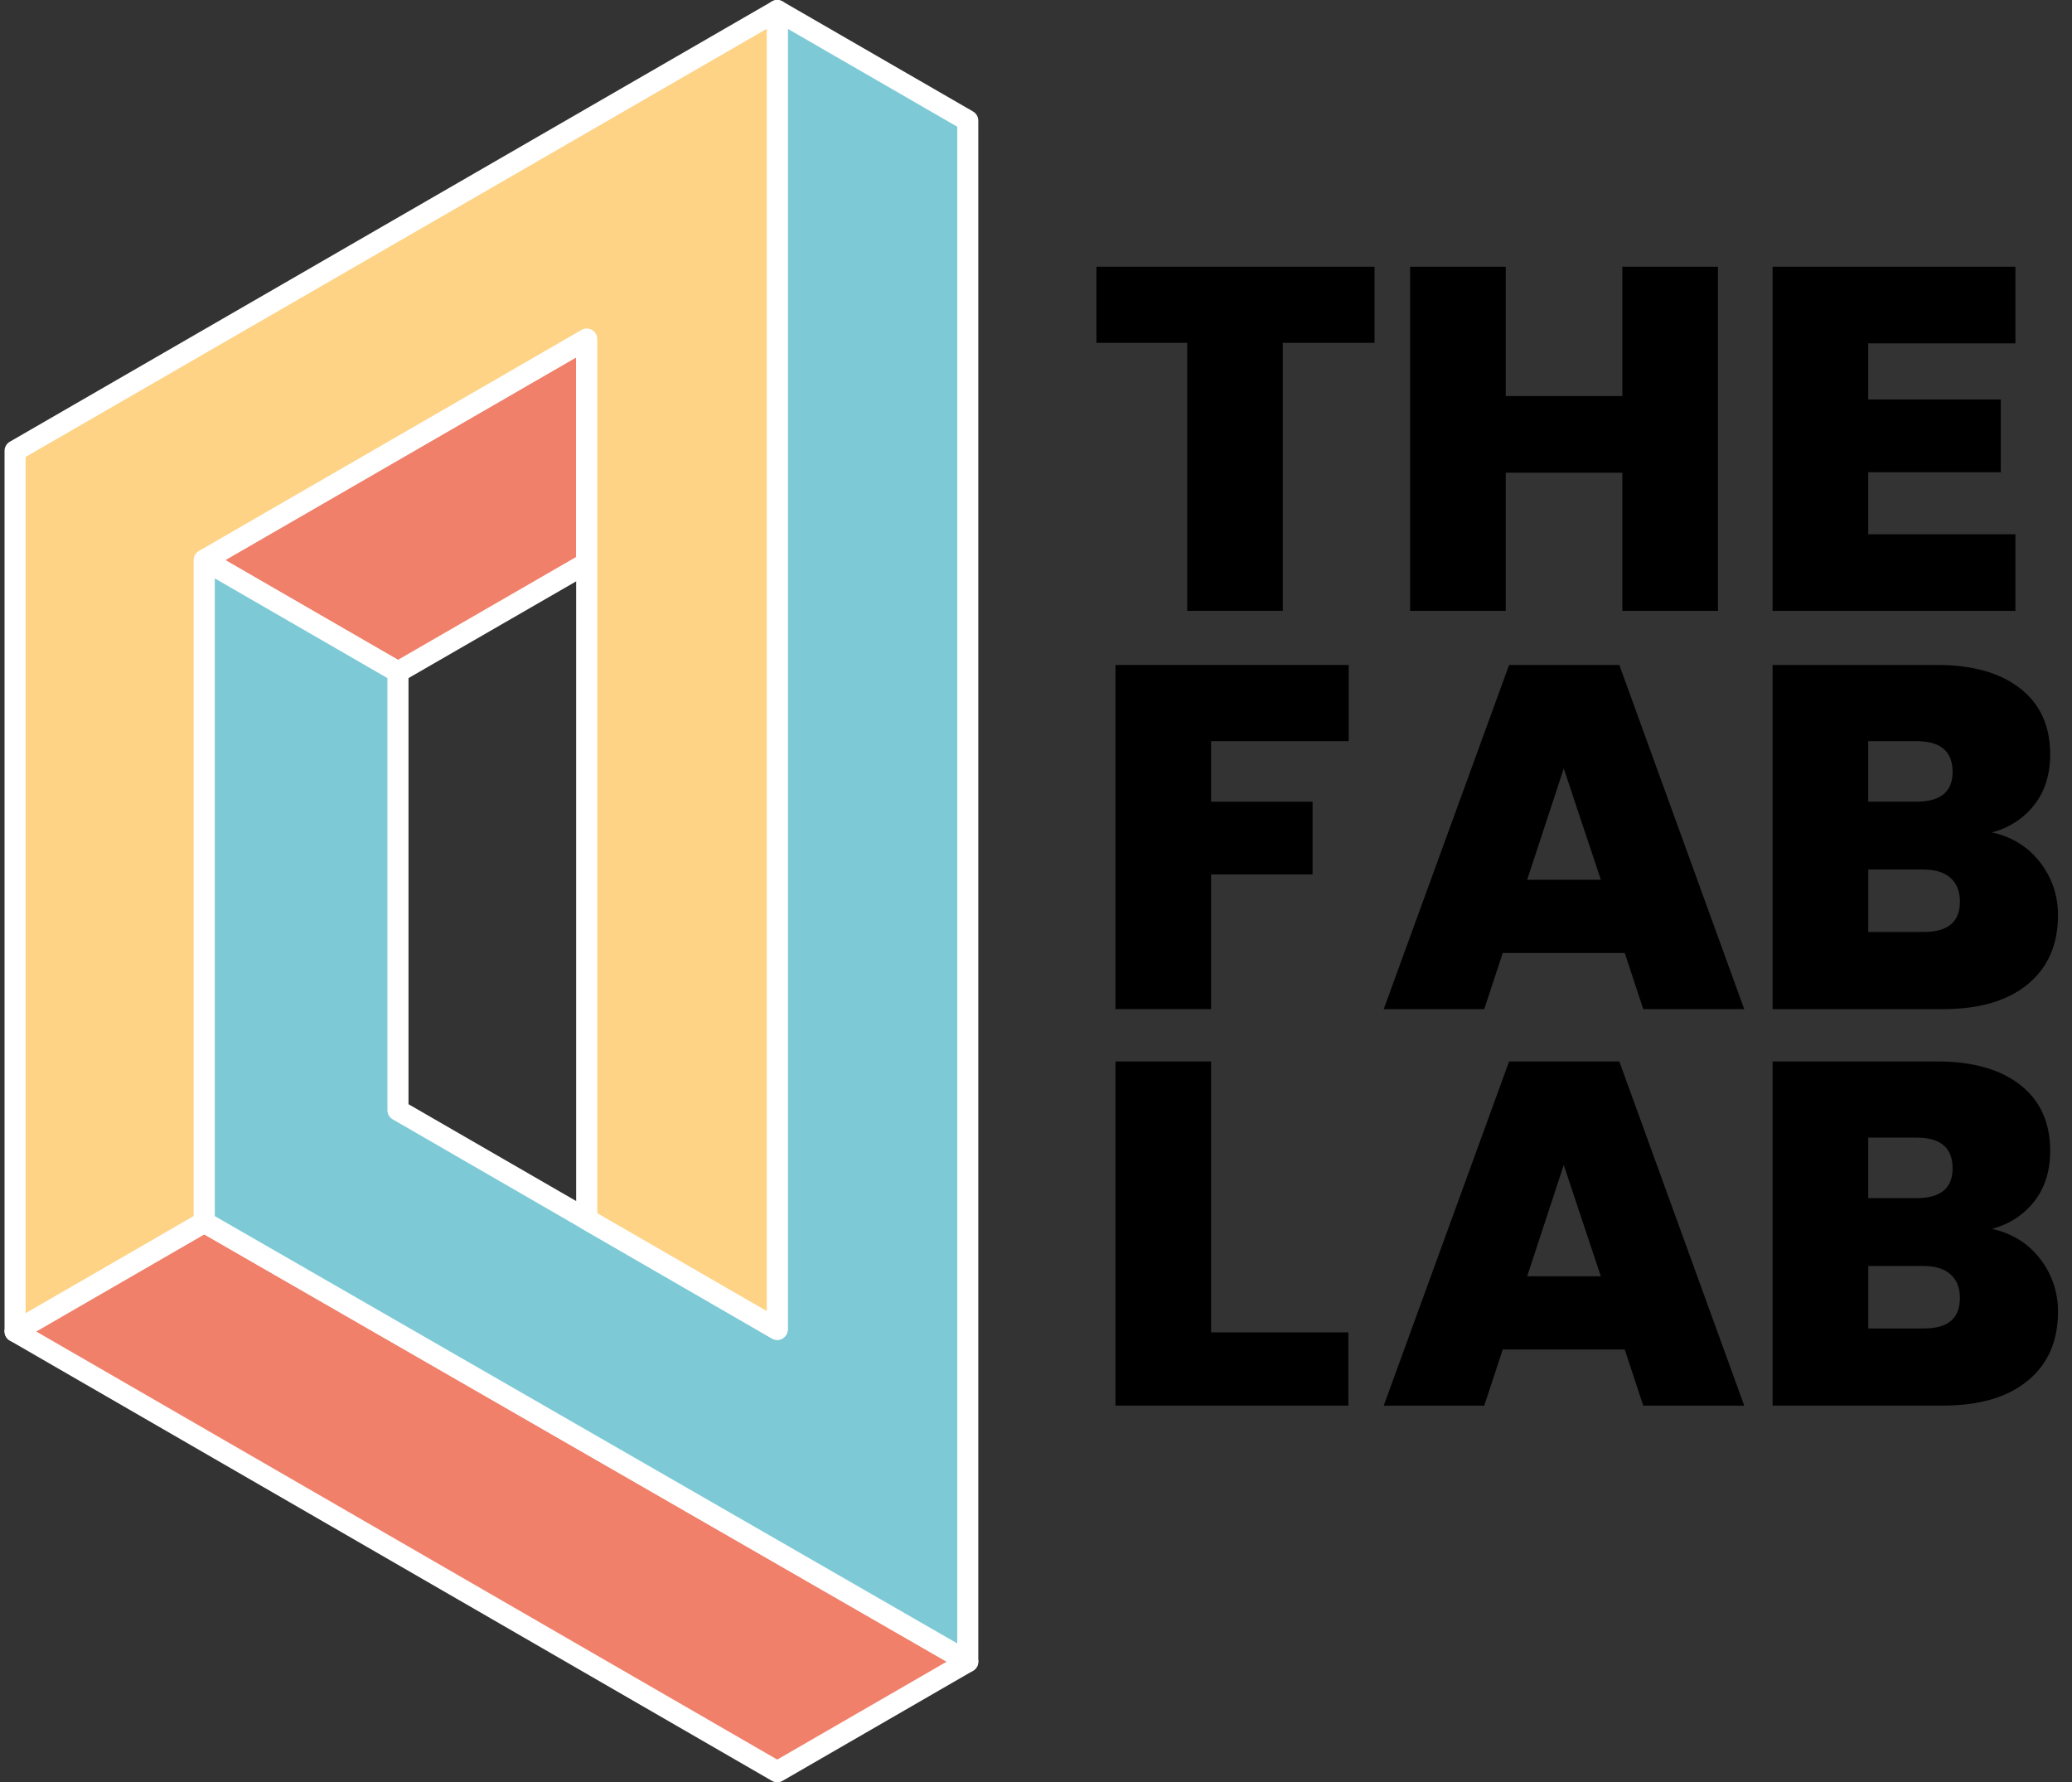
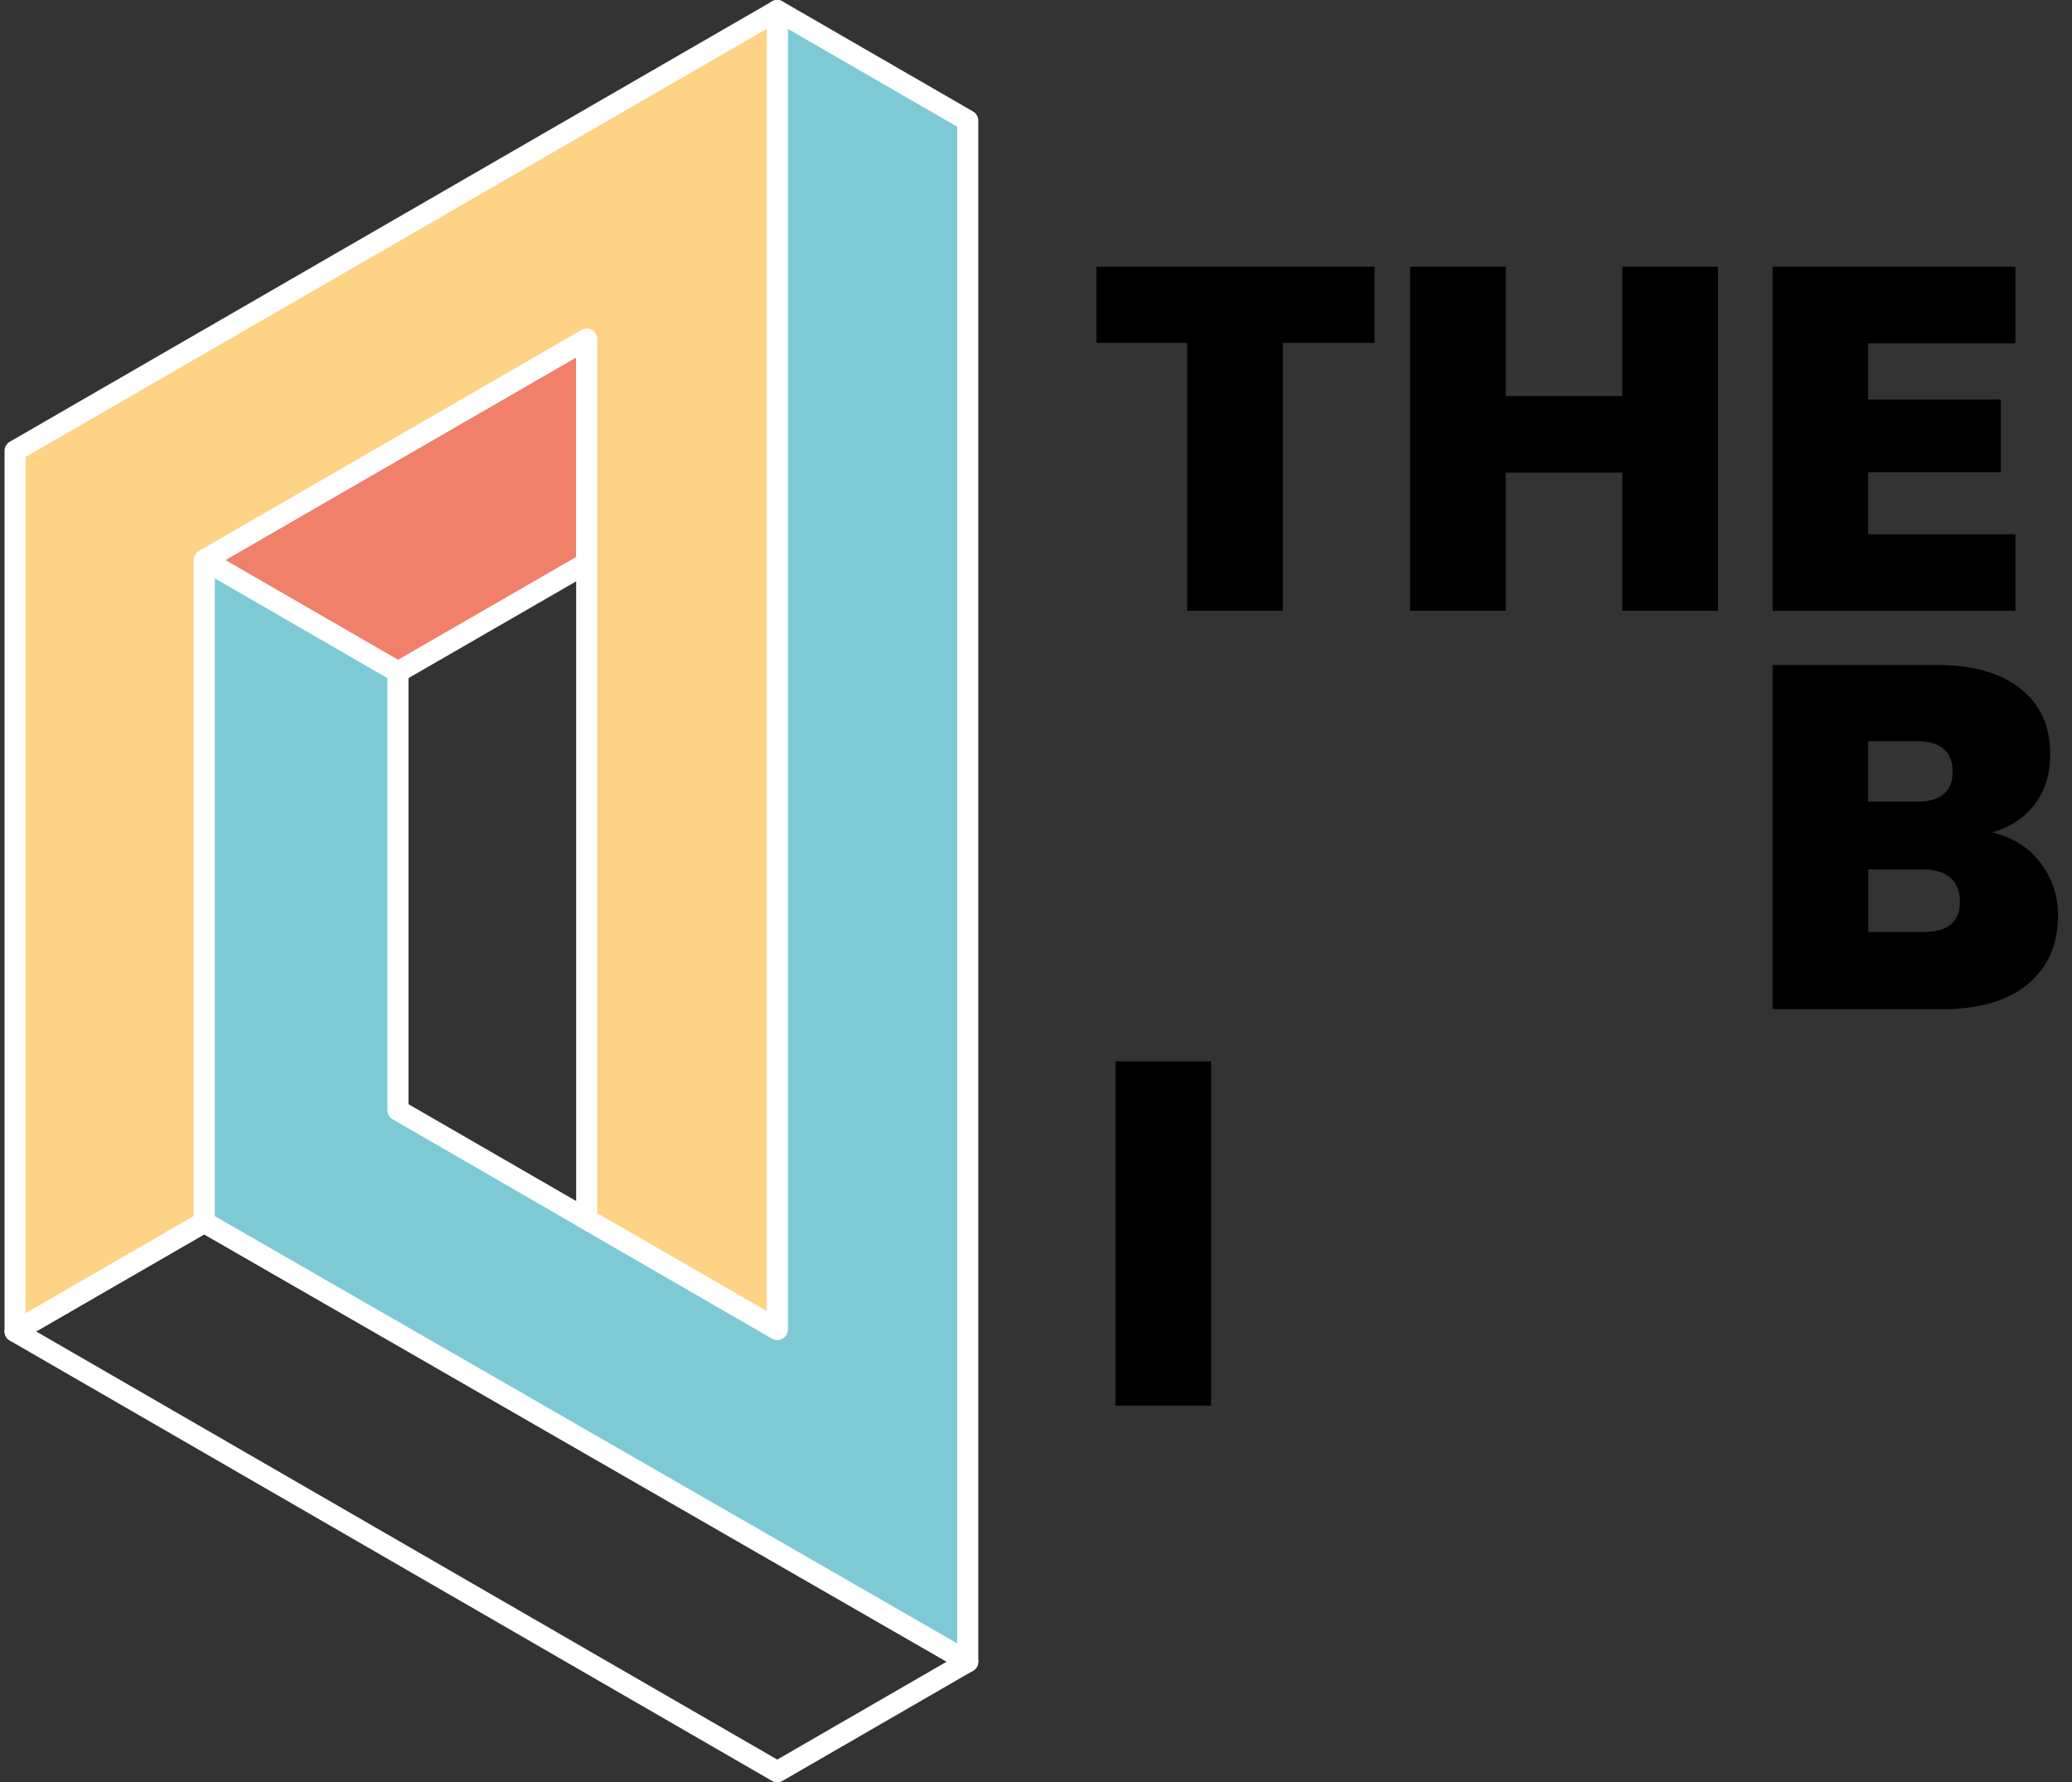
<svg xmlns="http://www.w3.org/2000/svg" width="143" height="123" viewBox="0 0 143 123" fill="none">
  <rect x="0" y="0" width="143" height="123" fill="#333333" stroke="none" />
  <path d="M40.49 23.403V38.883H40.443L27.465 46.377L14.092 38.653L40.49 23.403Z" fill="#F0806A" />
  <path d="M27.465 47.104C27.338 47.105 27.212 47.071 27.101 47.007L13.729 39.283C13.618 39.219 13.527 39.127 13.463 39.017C13.399 38.906 13.365 38.781 13.365 38.653C13.365 38.525 13.399 38.4 13.463 38.289C13.527 38.178 13.618 38.087 13.729 38.023L40.127 22.773C40.238 22.708 40.364 22.674 40.492 22.674C40.62 22.673 40.746 22.707 40.857 22.771C40.968 22.834 41.06 22.927 41.124 23.038C41.188 23.149 41.222 23.275 41.222 23.403V38.885C41.222 39.045 41.169 39.2 41.072 39.327C40.976 39.454 40.84 39.546 40.686 39.588L27.829 47.007C27.718 47.071 27.593 47.104 27.465 47.104ZM15.547 38.653L27.465 45.537L39.763 38.438V24.664L15.547 38.653Z" fill="white" />
-   <path d="M66.79 114.674L53.642 122.272L1.041 91.887L14.092 84.345L66.79 114.674Z" fill="#F0806A" />
  <path d="M53.642 123C53.514 123 53.389 122.966 53.278 122.902L0.678 92.516C0.568 92.453 0.476 92.361 0.412 92.25C0.348 92.139 0.314 92.014 0.314 91.886C0.314 91.758 0.348 91.633 0.412 91.522C0.476 91.412 0.568 91.32 0.678 91.256L13.732 83.718C13.842 83.654 13.968 83.621 14.095 83.621C14.222 83.621 14.347 83.654 14.458 83.718L67.154 114.044C67.264 114.108 67.356 114.2 67.42 114.31C67.484 114.421 67.518 114.547 67.518 114.674C67.518 114.802 67.484 114.928 67.42 115.038C67.356 115.149 67.264 115.241 67.154 115.305L54.005 122.902C53.895 122.966 53.77 122.999 53.642 123ZM2.496 91.887L53.642 121.433L65.335 114.677L14.093 85.186L2.496 91.887Z" fill="white" />
  <path d="M66.79 8.324V114.674L14.092 84.345V38.653L27.465 46.377V76.621L40.49 84.145L53.642 91.741V0.727L66.79 8.324Z" fill="#7DCAD6" />
  <path d="M66.791 115.401C66.664 115.401 66.539 115.368 66.428 115.305L13.73 84.976C13.619 84.912 13.527 84.82 13.463 84.709C13.399 84.599 13.365 84.473 13.365 84.345V38.653C13.365 38.526 13.399 38.4 13.463 38.29C13.527 38.179 13.619 38.087 13.729 38.023C13.84 37.959 13.965 37.926 14.093 37.926C14.22 37.925 14.346 37.959 14.457 38.023L27.829 45.747C27.939 45.811 28.031 45.902 28.095 46.013C28.159 46.124 28.192 46.249 28.192 46.377V76.203L52.914 90.481V0.727C52.915 0.6 52.948 0.474 53.012 0.364C53.076 0.253 53.168 0.161 53.279 0.098C53.389 0.034 53.514 0 53.642 0C53.77 9.89934e-05 53.895 0.034 54.006 0.097L67.155 7.694C67.266 7.758 67.357 7.85 67.421 7.96C67.485 8.071 67.518 8.197 67.518 8.324V114.674C67.519 114.769 67.5 114.864 67.464 114.953C67.428 115.041 67.374 115.122 67.306 115.19C67.239 115.257 67.158 115.311 67.07 115.347C66.981 115.384 66.887 115.402 66.791 115.401ZM14.82 83.924L66.065 113.416V8.745L54.369 1.989V91.741C54.369 91.869 54.335 91.994 54.272 92.105C54.208 92.216 54.116 92.308 54.006 92.371C53.895 92.435 53.77 92.469 53.642 92.469C53.514 92.469 53.389 92.436 53.278 92.372L27.102 77.248C26.991 77.185 26.899 77.093 26.835 76.982C26.771 76.872 26.738 76.746 26.738 76.618V46.797L14.82 39.913V83.924Z" fill="white" />
  <path d="M53.642 0.727V91.741L40.49 84.145V38.883V23.403L14.092 38.653V84.345L1.041 91.887V31.114L53.642 0.727Z" fill="#FED386" />
  <path d="M1.042 92.614C0.947 92.614 0.852 92.595 0.764 92.559C0.676 92.522 0.595 92.469 0.528 92.401C0.46 92.334 0.407 92.253 0.37 92.165C0.333 92.077 0.314 91.982 0.314 91.887V31.114C0.314 30.986 0.348 30.86 0.412 30.75C0.476 30.639 0.568 30.547 0.678 30.484L53.278 0.097C53.389 0.034 53.514 -3.49271e-05 53.642 2.72863e-08C53.769 3.49816e-05 53.895 0.034 54.005 0.097C54.116 0.161 54.208 0.253 54.271 0.364C54.335 0.474 54.369 0.6 54.369 0.727V91.741C54.369 91.869 54.335 91.994 54.272 92.105C54.208 92.216 54.116 92.307 54.006 92.371C53.895 92.435 53.77 92.469 53.642 92.469C53.514 92.469 53.389 92.436 53.278 92.372L40.128 84.775C40.017 84.712 39.925 84.62 39.861 84.509C39.797 84.399 39.764 84.273 39.764 84.145V24.661L14.82 39.073V84.345C14.82 84.472 14.786 84.598 14.723 84.709C14.659 84.82 14.567 84.912 14.457 84.976L1.403 92.514C1.293 92.578 1.169 92.612 1.042 92.614ZM1.769 31.534V90.625L13.365 83.925V38.653C13.365 38.526 13.399 38.4 13.463 38.289C13.526 38.178 13.618 38.086 13.729 38.023L40.128 22.773C40.238 22.708 40.364 22.674 40.492 22.674C40.62 22.673 40.746 22.707 40.857 22.771C40.968 22.834 41.061 22.927 41.125 23.038C41.189 23.149 41.222 23.275 41.222 23.403V83.725L52.918 90.481V1.988L1.769 31.534Z" fill="white" />
  <path d="M94.864 18.407V23.66H88.534V42.155H81.936V23.66H75.67V18.407H94.864Z" fill="#000" />
  <path d="M118.565 18.407V42.157H111.966V32.623H103.92V42.157H97.32V18.407H103.92V27.334H111.966V18.407H118.565Z" fill="#000" />
  <path d="M128.935 23.696V27.57H138.085V32.589H128.935V36.87H139.095V42.16H122.336V18.407H139.095V23.696H128.935Z" fill="#000" />
-   <path d="M93.08 45.892V51.148H83.585V55.328H90.588V60.347H83.585V69.642H76.986V45.892H93.08Z" fill="#000" />
-   <path d="M112.132 65.768H103.714L102.435 69.642H95.498L104.151 45.892H111.759L120.378 69.642H113.409L112.132 65.768ZM110.482 60.715L107.923 53.034L105.398 60.715H110.482Z" fill="#000" />
  <path d="M140.804 59.519C141.615 60.564 142.049 61.853 142.032 63.176C142.032 65.197 141.336 66.781 139.944 67.926C138.551 69.072 136.598 69.644 134.085 69.643H122.336V45.892H133.717C136.142 45.892 138.044 46.431 139.424 47.51C140.804 48.588 141.494 50.104 141.494 52.057C141.494 53.45 141.13 54.613 140.4 55.544C139.671 56.475 138.701 57.11 137.491 57.447C138.879 57.762 139.984 58.453 140.804 59.519ZM128.936 55.325H132.269C133.93 55.325 134.76 54.64 134.76 53.27C134.76 51.855 133.93 51.148 132.269 51.148H128.936V55.325ZM135.265 62.231C135.265 61.513 135.046 60.963 134.609 60.58C134.171 60.198 133.549 60.007 132.744 60.007H128.94V64.317H132.777C134.436 64.317 135.265 63.621 135.264 62.231H135.265Z" fill="#000" />
-   <path d="M83.585 91.95H93.058V97.003H76.986V73.254H83.585V91.95Z" fill="#000" />
-   <path d="M112.132 93.131H103.714L102.435 97.006H95.498L104.151 73.256H111.759L120.378 97.006H113.409L112.132 93.131ZM110.482 88.079L107.923 80.398L105.398 88.079H110.482Z" fill="#000" />
-   <path d="M140.804 86.88C141.615 87.924 142.048 89.214 142.032 90.537C142.032 92.558 141.336 94.141 139.944 95.287C138.551 96.432 136.598 97.004 134.085 97.003H122.336V73.254H133.717C136.142 73.254 138.044 73.792 139.424 74.87C140.804 75.948 141.494 77.464 141.494 79.418C141.494 80.812 141.13 81.974 140.4 82.905C139.671 83.836 138.701 84.47 137.491 84.809C138.879 85.123 139.984 85.814 140.804 86.88ZM128.936 82.686H132.269C133.93 82.686 134.76 82.001 134.76 80.631C134.76 79.216 133.93 78.509 132.269 78.509H128.936V82.686ZM135.265 89.592C135.265 88.874 135.046 88.323 134.609 87.941C134.171 87.559 133.549 87.368 132.744 87.369H128.94V91.68H132.777C134.436 91.68 135.265 90.984 135.264 89.592H135.265Z" fill="#000" />
+   <path d="M83.585 91.95V97.003H76.986V73.254H83.585V91.95Z" fill="#000" />
</svg>